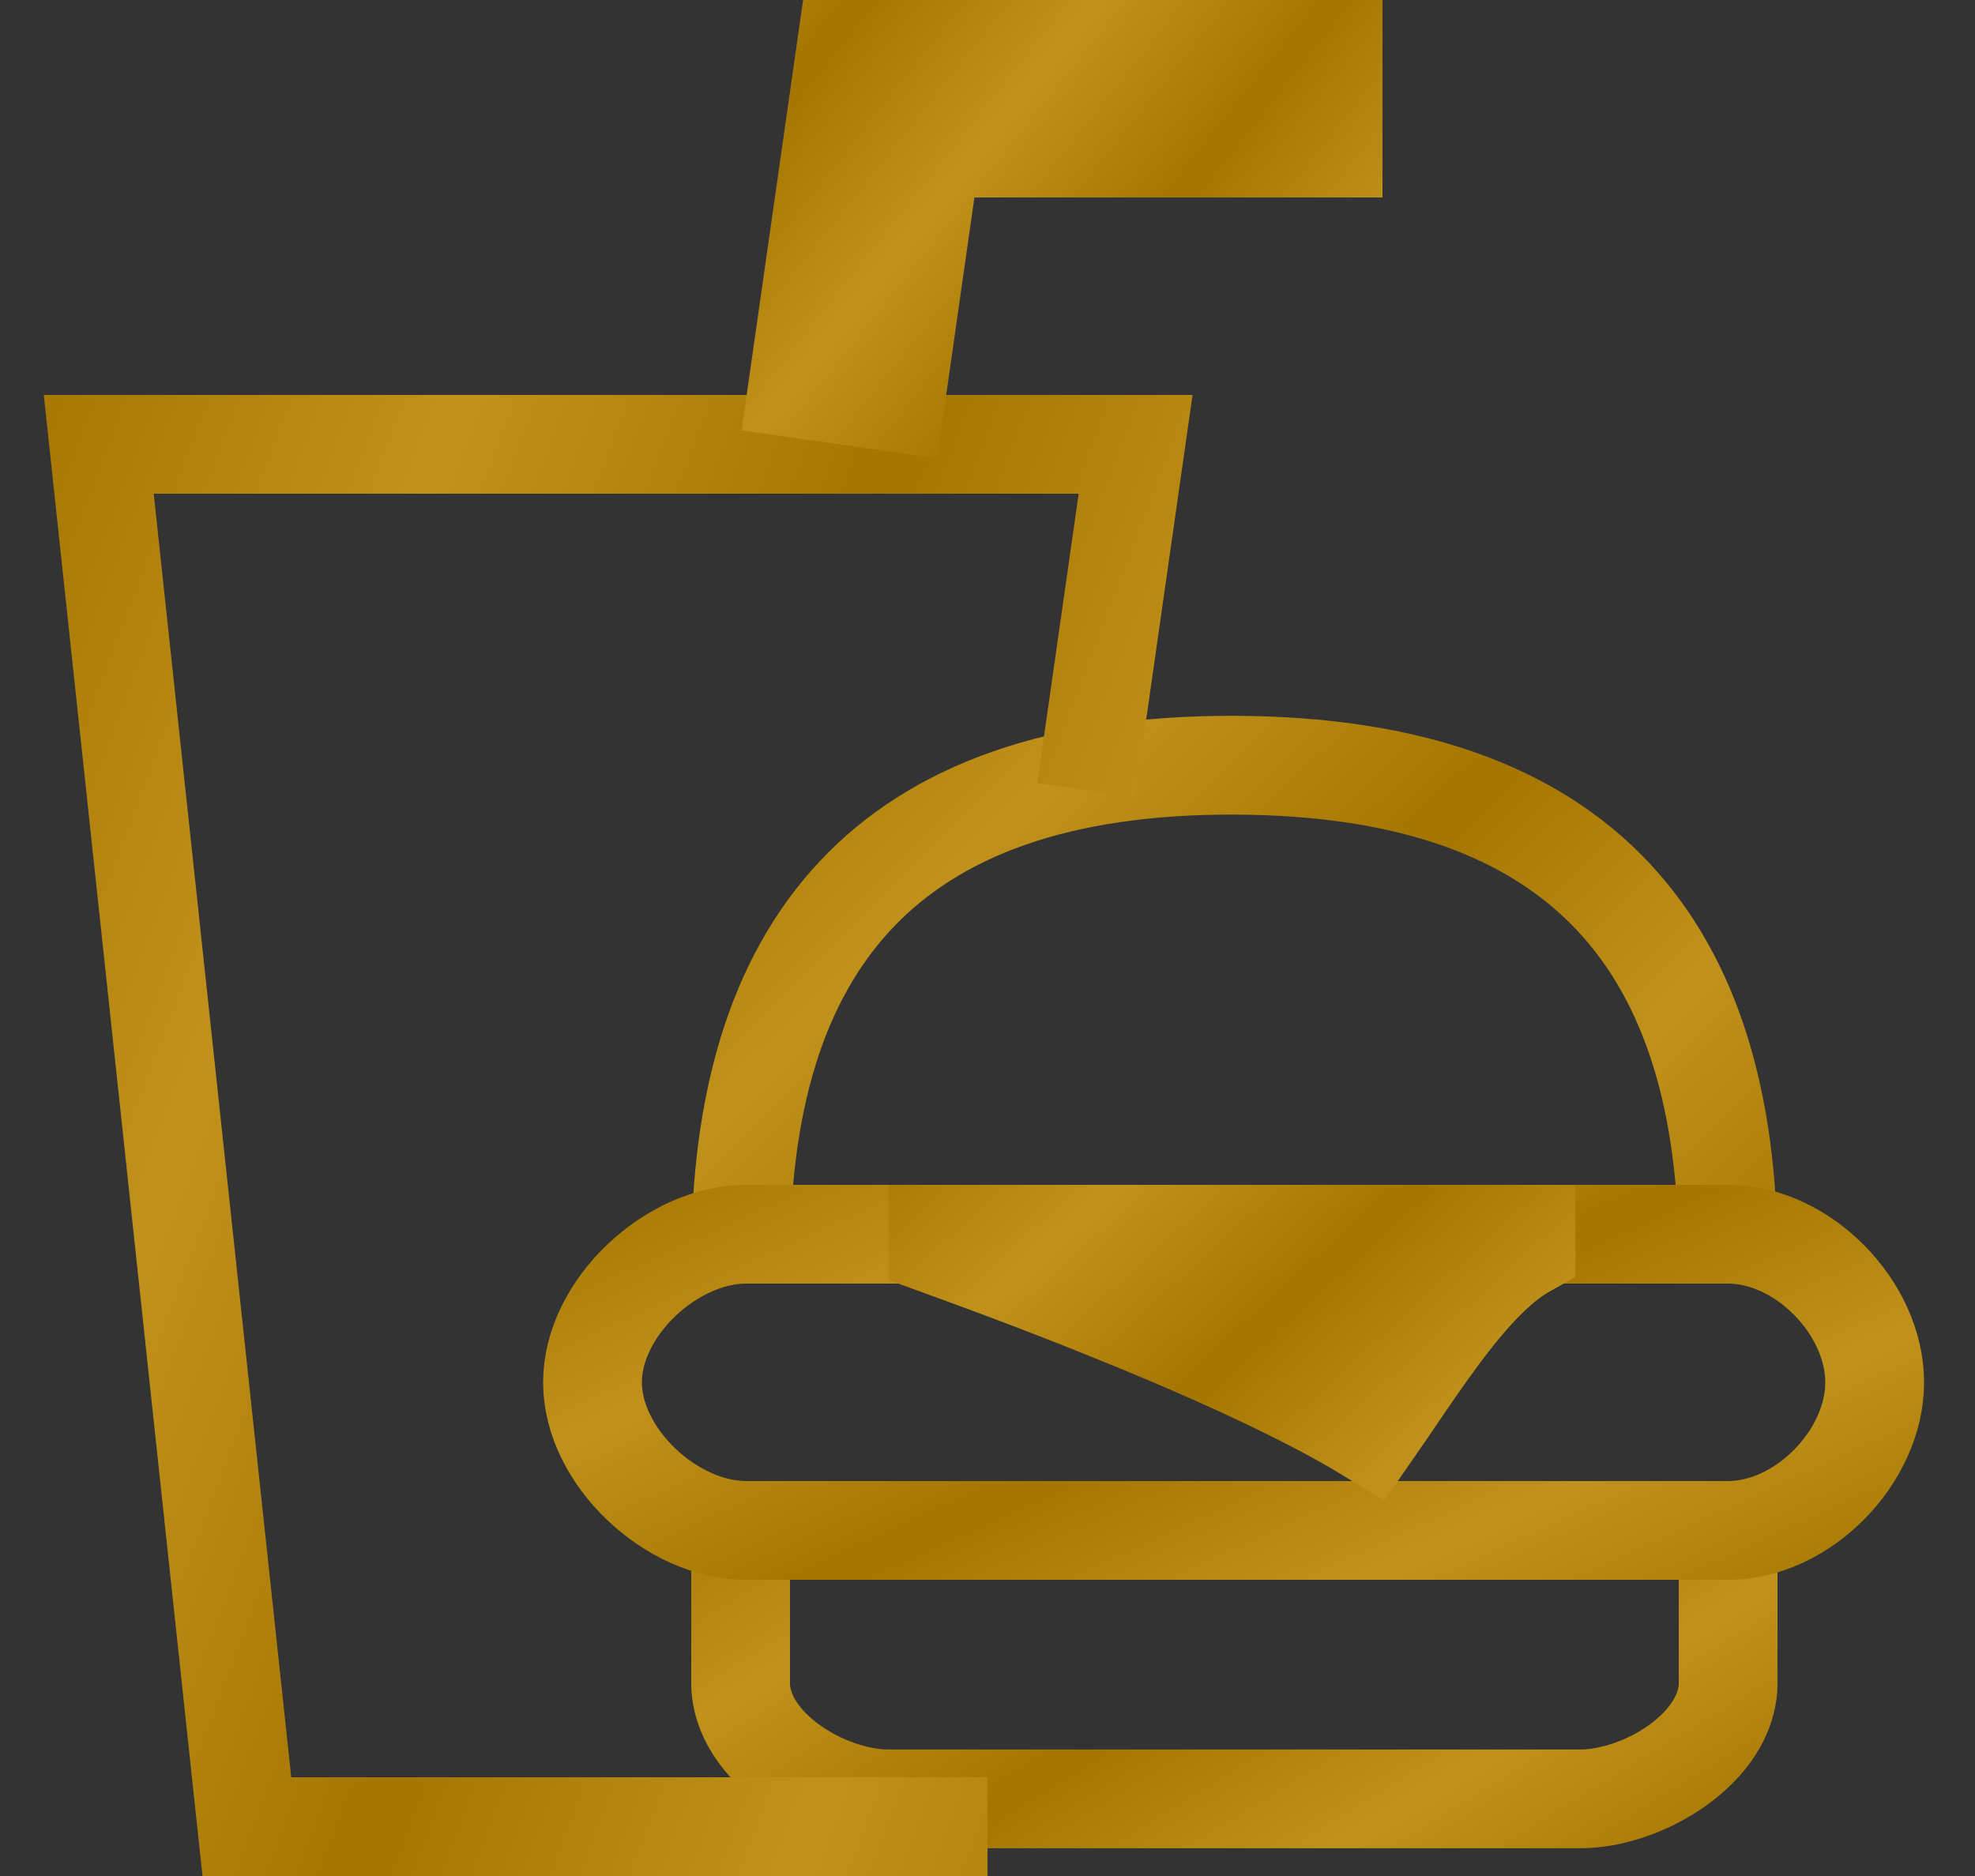
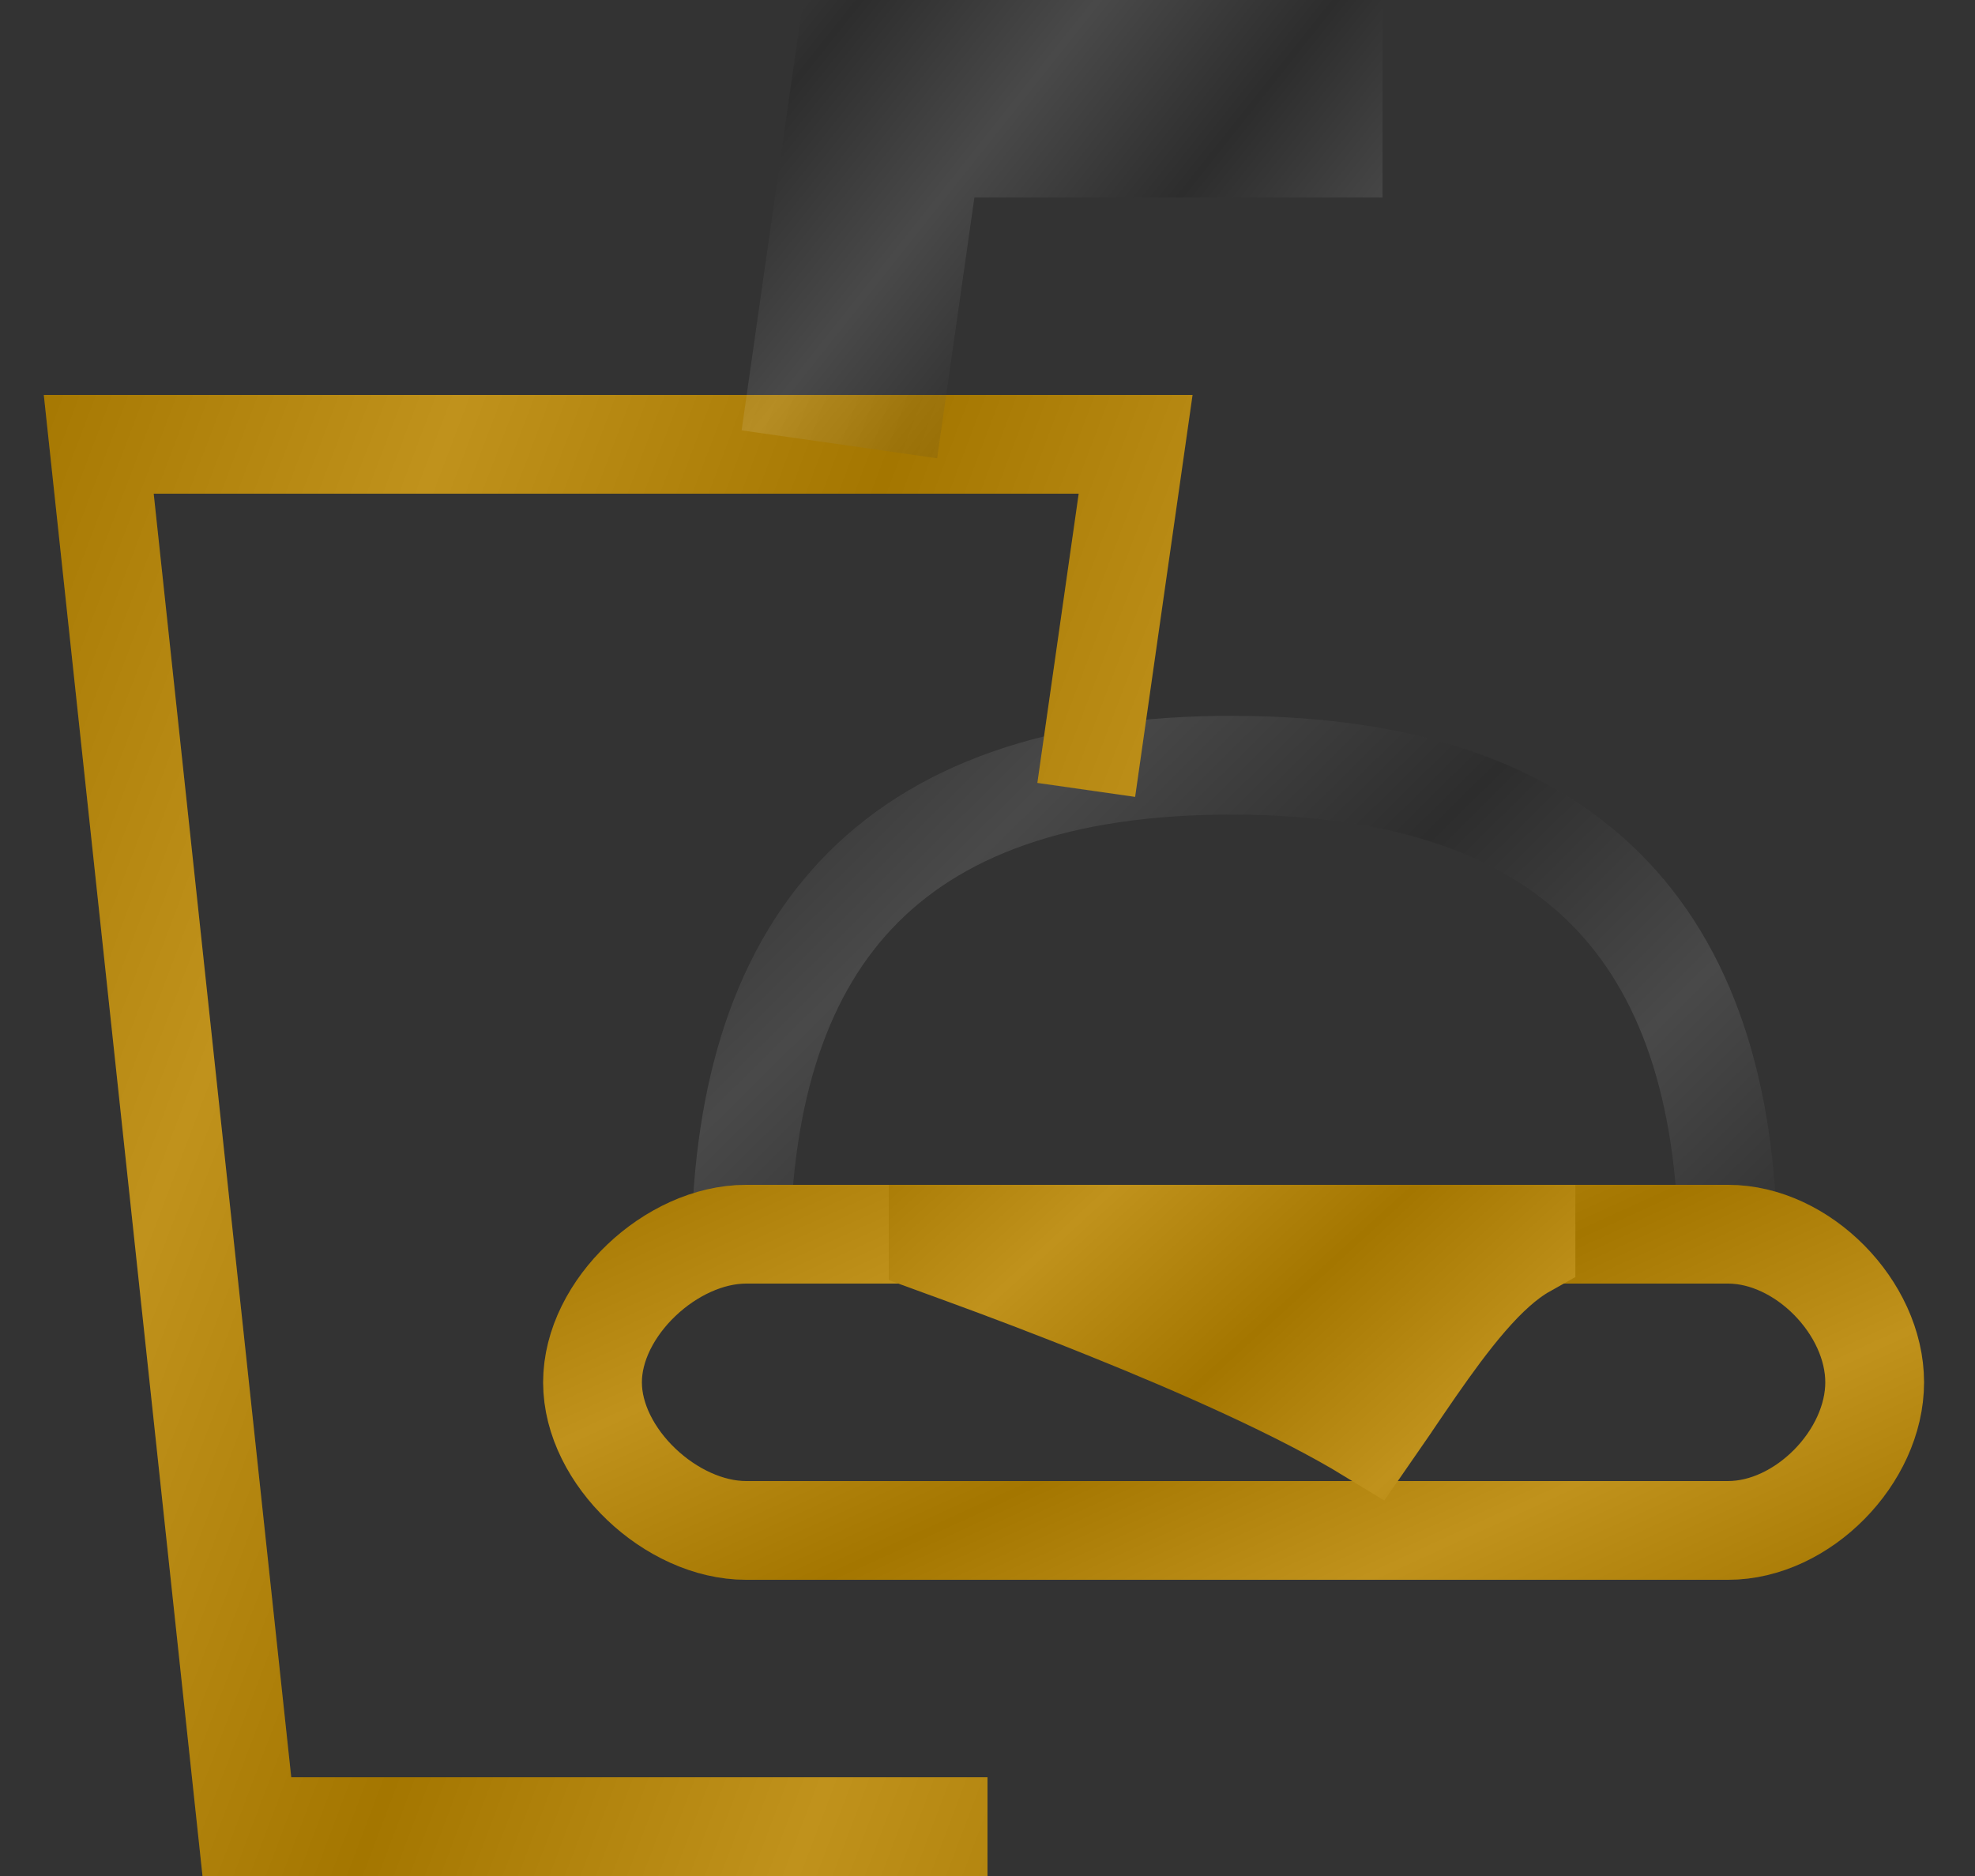
<svg xmlns="http://www.w3.org/2000/svg" width="20" height="19" viewBox="0 0 20 19" fill="none">
  <rect x="0" y="0" width="20" height="19" fill="#333333" stroke="none" />
  <g id="Group">
    <g id="Vector">
-       <path d="M7.5 12.75C7.5 9.603 8.941 7.739 12.5 7.75C16.049 7.761 17.5 9.609 17.5 12.75" stroke="#B88500" stroke-miterlimit="10" />
      <path d="M7.5 12.75C7.5 9.603 8.941 7.739 12.5 7.75C16.049 7.761 17.5 9.609 17.5 12.75" stroke="url(#paint0_linear_824_18827)" stroke-opacity="0.11" stroke-miterlimit="10" />
    </g>
    <g id="Vector_2">
-       <path d="M17.5 15.113V17.047C17.5 17.694 16.647 18.219 16 18.219H9C8.353 18.219 7.5 17.694 7.5 17.047V15.406" stroke="#B88500" stroke-miterlimit="10" />
-       <path d="M17.5 15.113V17.047C17.5 17.694 16.647 18.219 16 18.219H9C8.353 18.219 7.5 17.694 7.5 17.047V15.406" stroke="url(#paint1_linear_824_18827)" stroke-opacity="0.11" stroke-miterlimit="10" />
-     </g>
+       </g>
    <g id="Vector_3">
      <path d="M17.5 12.5C18.255 12.5 18.984 13.245 18.984 14C18.984 14.755 18.255 15.5 17.5 15.5H7.555C6.8 15.5 6 14.755 6 14C6 13.245 6.8 12.5 7.555 12.5H17.5Z" stroke="#B88500" stroke-miterlimit="10" />
      <path d="M17.5 12.5C18.255 12.5 18.984 13.245 18.984 14C18.984 14.755 18.255 15.5 17.5 15.5H7.555C6.8 15.5 6 14.755 6 14C6 13.245 6.8 12.5 7.555 12.5H17.5Z" stroke="url(#paint2_linear_824_18827)" stroke-opacity="0.11" stroke-miterlimit="10" />
    </g>
    <g id="Vector_4">
      <path d="M10 18.5H2.5L1 4.5H11.5L11 8" stroke="#B88500" stroke-miterlimit="10" />
      <path d="M10 18.5H2.5L1 4.5H11.5L11 8" stroke="url(#paint3_linear_824_18827)" stroke-opacity="0.11" stroke-miterlimit="10" />
    </g>
    <g id="Vector_5">
-       <path d="M8.5 4.5L9 1H14" stroke="#B88500" stroke-width="2" stroke-miterlimit="10" />
      <path d="M8.5 4.5L9 1H14" stroke="url(#paint4_linear_824_18827)" stroke-opacity="0.11" stroke-width="2" stroke-miterlimit="10" />
    </g>
    <g id="Vector_6">
      <path d="M15.157 12.856C15.239 12.783 15.339 12.705 15.453 12.641V12.5H9.5V12.615C9.582 12.645 9.677 12.679 9.783 12.718C10.161 12.856 10.677 13.05 11.233 13.275C12.12 13.632 13.161 14.088 13.877 14.525C13.941 14.433 14.006 14.338 14.073 14.239L14.086 14.219C14.247 13.982 14.419 13.728 14.591 13.498C14.766 13.265 14.957 13.033 15.157 12.856Z" fill="#B88500" />
      <path d="M15.157 12.856C15.239 12.783 15.339 12.705 15.453 12.641V12.5H9.5V12.615C9.582 12.645 9.677 12.679 9.783 12.718C10.161 12.856 10.677 13.05 11.233 13.275C12.12 13.632 13.161 14.088 13.877 14.525C13.941 14.433 14.006 14.338 14.073 14.239L14.086 14.219C14.247 13.982 14.419 13.728 14.591 13.498C14.766 13.265 14.957 13.033 15.157 12.856Z" fill="url(#paint5_linear_824_18827)" fill-opacity="0.11" />
      <path d="M15.157 12.856C15.239 12.783 15.339 12.705 15.453 12.641V12.5H9.5V12.615C9.582 12.645 9.677 12.679 9.783 12.718C10.161 12.856 10.677 13.05 11.233 13.275C12.12 13.632 13.161 14.088 13.877 14.525C13.941 14.433 14.006 14.338 14.073 14.239L14.086 14.219C14.247 13.982 14.419 13.728 14.591 13.498C14.766 13.265 14.957 13.033 15.157 12.856Z" stroke="#B88500" />
      <path d="M15.157 12.856C15.239 12.783 15.339 12.705 15.453 12.641V12.5H9.5V12.615C9.582 12.645 9.677 12.679 9.783 12.718C10.161 12.856 10.677 13.05 11.233 13.275C12.12 13.632 13.161 14.088 13.877 14.525C13.941 14.433 14.006 14.338 14.073 14.239L14.086 14.219C14.247 13.982 14.419 13.728 14.591 13.498C14.766 13.265 14.957 13.033 15.157 12.856Z" stroke="url(#paint6_linear_824_18827)" stroke-opacity="0.11" />
    </g>
  </g>
  <defs>
    <linearGradient id="paint0_linear_824_18827" x1="27.5" y1="12.75" x2="10.156" y2="-4.775" gradientUnits="userSpaceOnUse">
      <stop />
      <stop offset="0.125" stop-color="white" />
      <stop offset="0.25" />
      <stop offset="0.375" stop-color="white" />
      <stop offset="0.375" stop-color="white" />
      <stop offset="0.495" />
      <stop offset="0.62" stop-color="white" />
      <stop offset="0.745" />
      <stop offset="0.875" stop-color="white" />
      <stop offset="1" />
    </linearGradient>
    <linearGradient id="paint1_linear_824_18827" x1="27.5" y1="18.219" x2="17.888" y2="2.581" gradientUnits="userSpaceOnUse">
      <stop />
      <stop offset="0.125" stop-color="white" />
      <stop offset="0.25" />
      <stop offset="0.375" stop-color="white" />
      <stop offset="0.375" stop-color="white" />
      <stop offset="0.495" />
      <stop offset="0.62" stop-color="white" />
      <stop offset="0.745" />
      <stop offset="0.875" stop-color="white" />
      <stop offset="1" />
    </linearGradient>
    <linearGradient id="paint2_linear_824_18827" x1="31.969" y1="15.5" x2="24.097" y2="-1.714" gradientUnits="userSpaceOnUse">
      <stop />
      <stop offset="0.125" stop-color="white" />
      <stop offset="0.25" />
      <stop offset="0.375" stop-color="white" />
      <stop offset="0.375" stop-color="white" />
      <stop offset="0.495" />
      <stop offset="0.62" stop-color="white" />
      <stop offset="0.745" />
      <stop offset="0.875" stop-color="white" />
      <stop offset="1" />
    </linearGradient>
    <linearGradient id="paint3_linear_824_18827" x1="22" y1="18.5" x2="-10.184" y2="6.305" gradientUnits="userSpaceOnUse">
      <stop />
      <stop offset="0.125" stop-color="white" />
      <stop offset="0.25" />
      <stop offset="0.375" stop-color="white" />
      <stop offset="0.375" stop-color="white" />
      <stop offset="0.495" />
      <stop offset="0.62" stop-color="white" />
      <stop offset="0.745" />
      <stop offset="0.875" stop-color="white" />
      <stop offset="1" />
    </linearGradient>
    <linearGradient id="paint4_linear_824_18827" x1="19.5" y1="4.5" x2="7.675" y2="-4.888" gradientUnits="userSpaceOnUse">
      <stop />
      <stop offset="0.125" stop-color="white" />
      <stop offset="0.25" />
      <stop offset="0.375" stop-color="white" />
      <stop offset="0.375" stop-color="white" />
      <stop offset="0.495" />
      <stop offset="0.62" stop-color="white" />
      <stop offset="0.745" />
      <stop offset="0.875" stop-color="white" />
      <stop offset="1" />
    </linearGradient>
    <linearGradient id="paint5_linear_824_18827" x1="22.906" y1="15.211" x2="11.812" y2="3.074" gradientUnits="userSpaceOnUse">
      <stop />
      <stop offset="0.125" stop-color="white" />
      <stop offset="0.25" />
      <stop offset="0.375" stop-color="white" />
      <stop offset="0.375" stop-color="white" />
      <stop offset="0.495" />
      <stop offset="0.62" stop-color="white" />
      <stop offset="0.745" />
      <stop offset="0.875" stop-color="white" />
      <stop offset="1" />
    </linearGradient>
    <linearGradient id="paint6_linear_824_18827" x1="22.906" y1="15.211" x2="11.812" y2="3.074" gradientUnits="userSpaceOnUse">
      <stop />
      <stop offset="0.125" stop-color="white" />
      <stop offset="0.25" />
      <stop offset="0.375" stop-color="white" />
      <stop offset="0.375" stop-color="white" />
      <stop offset="0.495" />
      <stop offset="0.62" stop-color="white" />
      <stop offset="0.745" />
      <stop offset="0.875" stop-color="white" />
      <stop offset="1" />
    </linearGradient>
  </defs>
</svg>